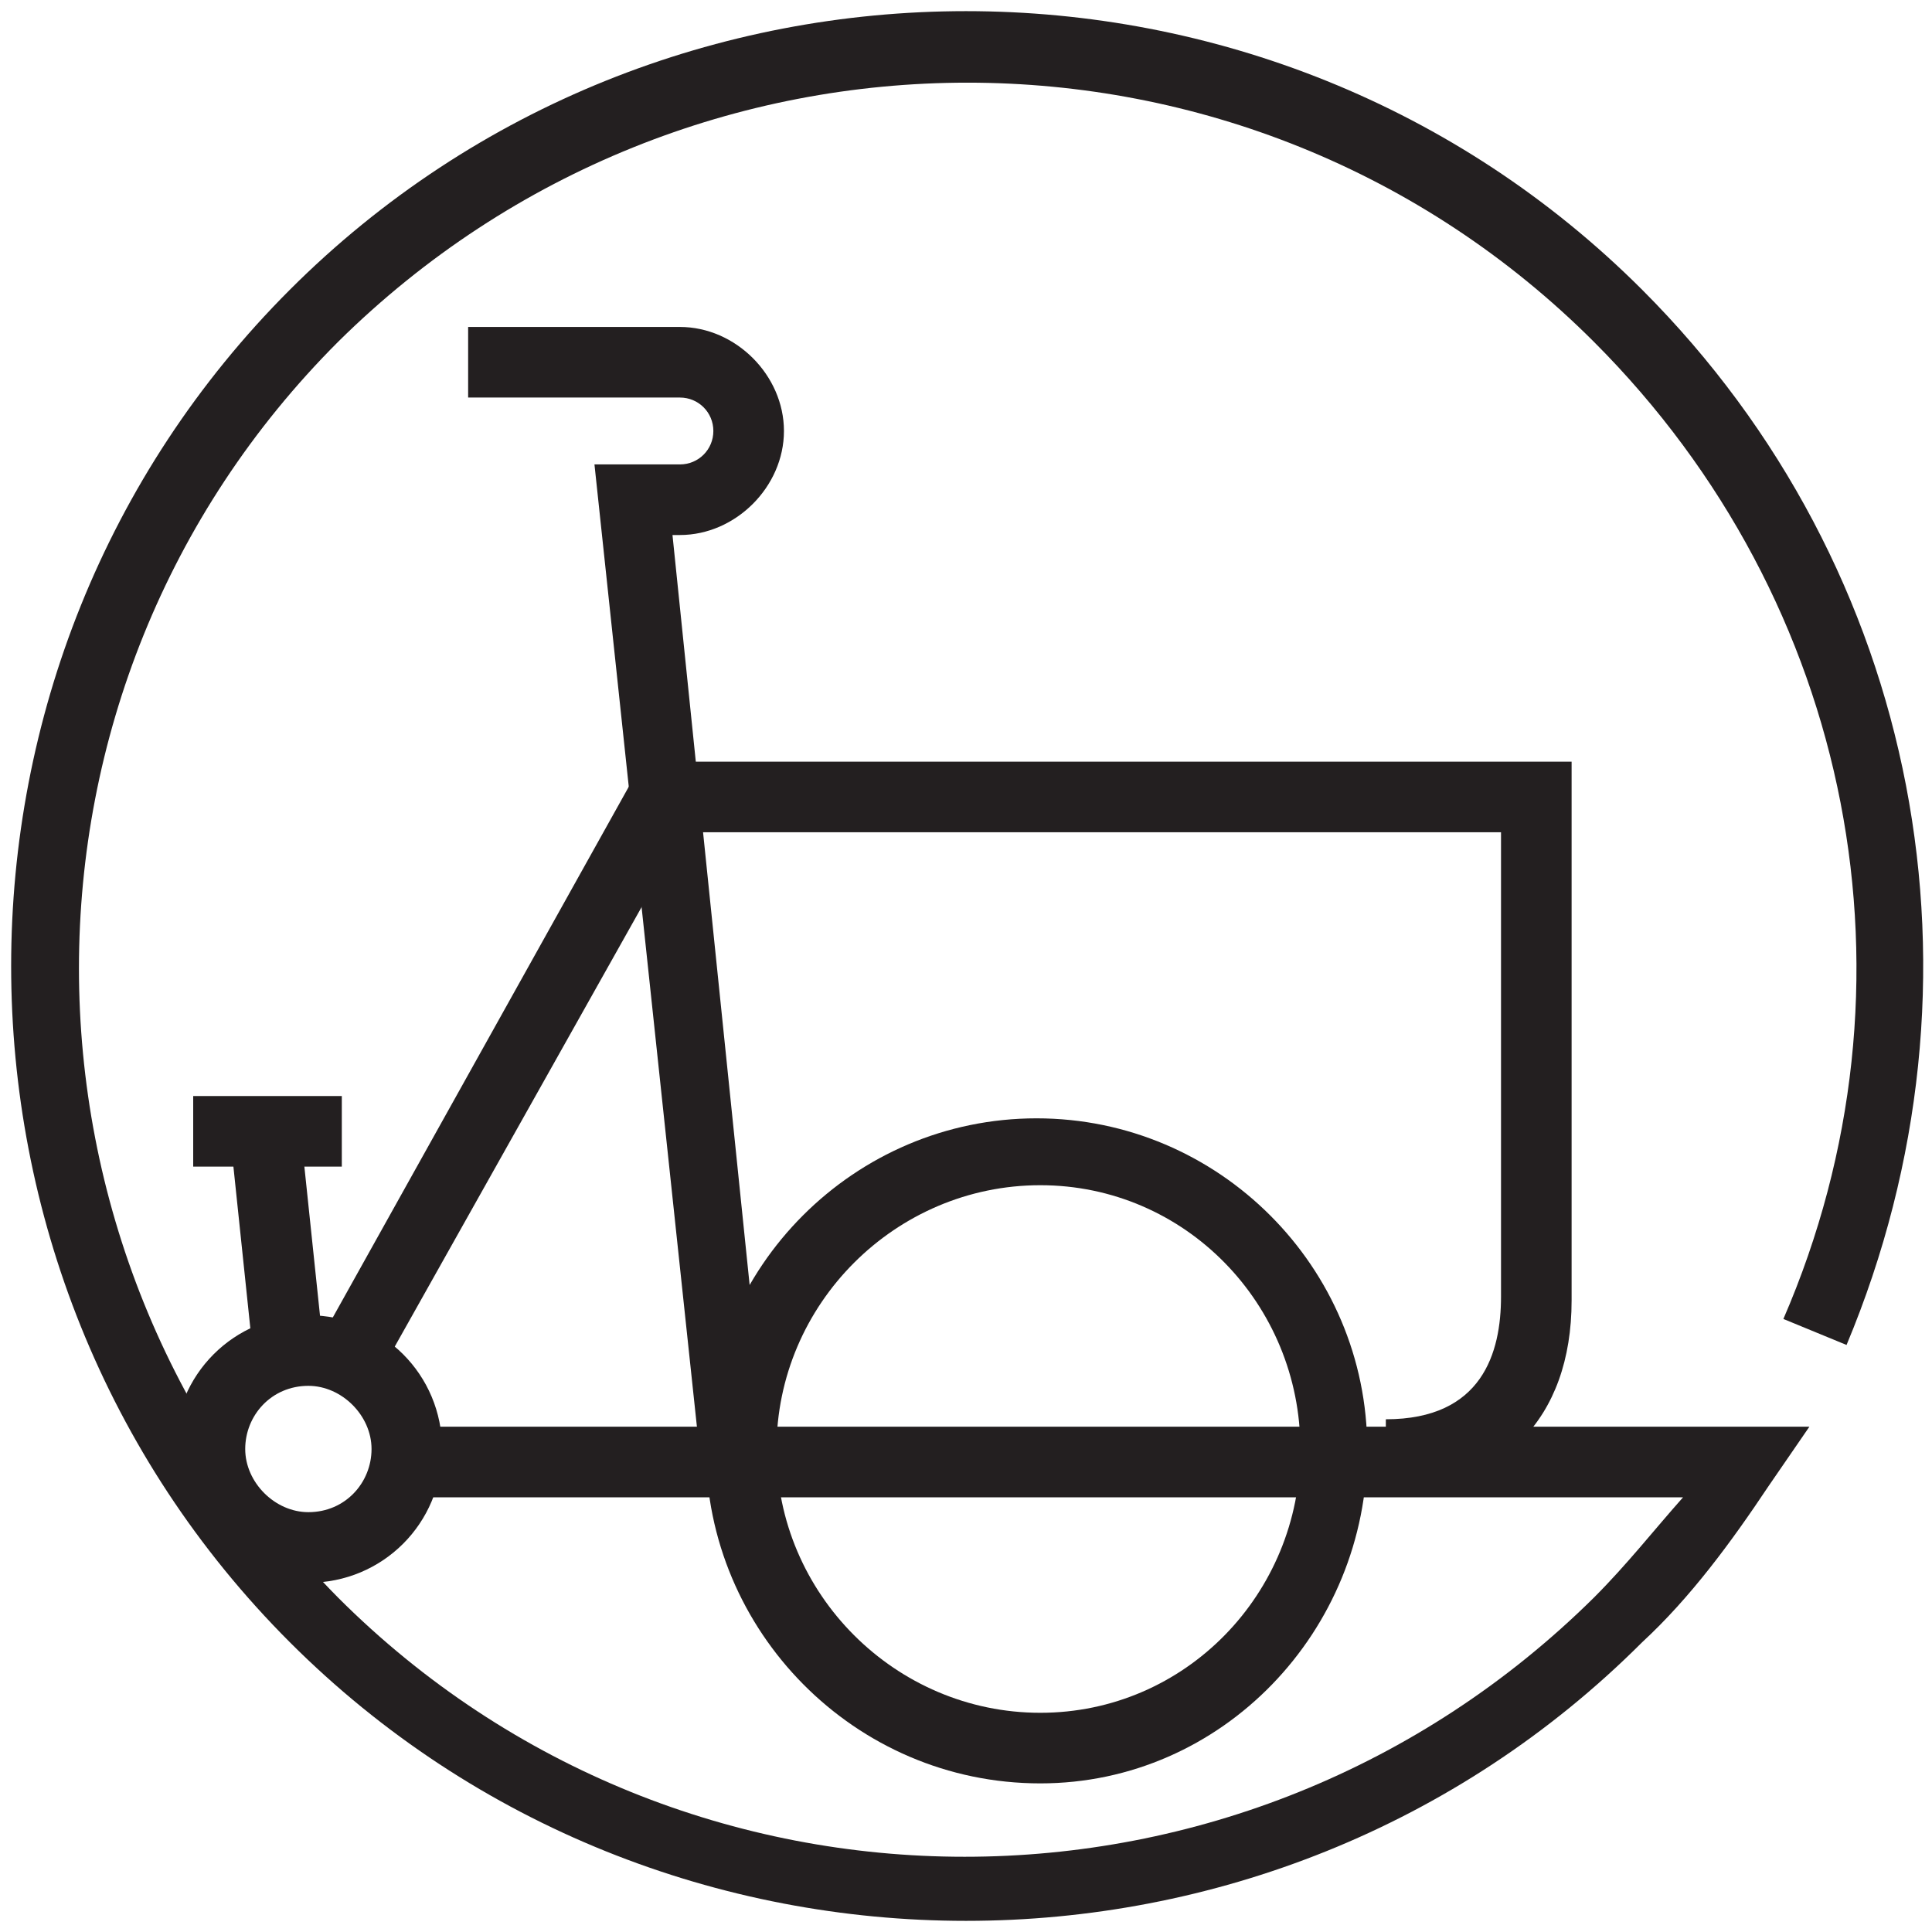
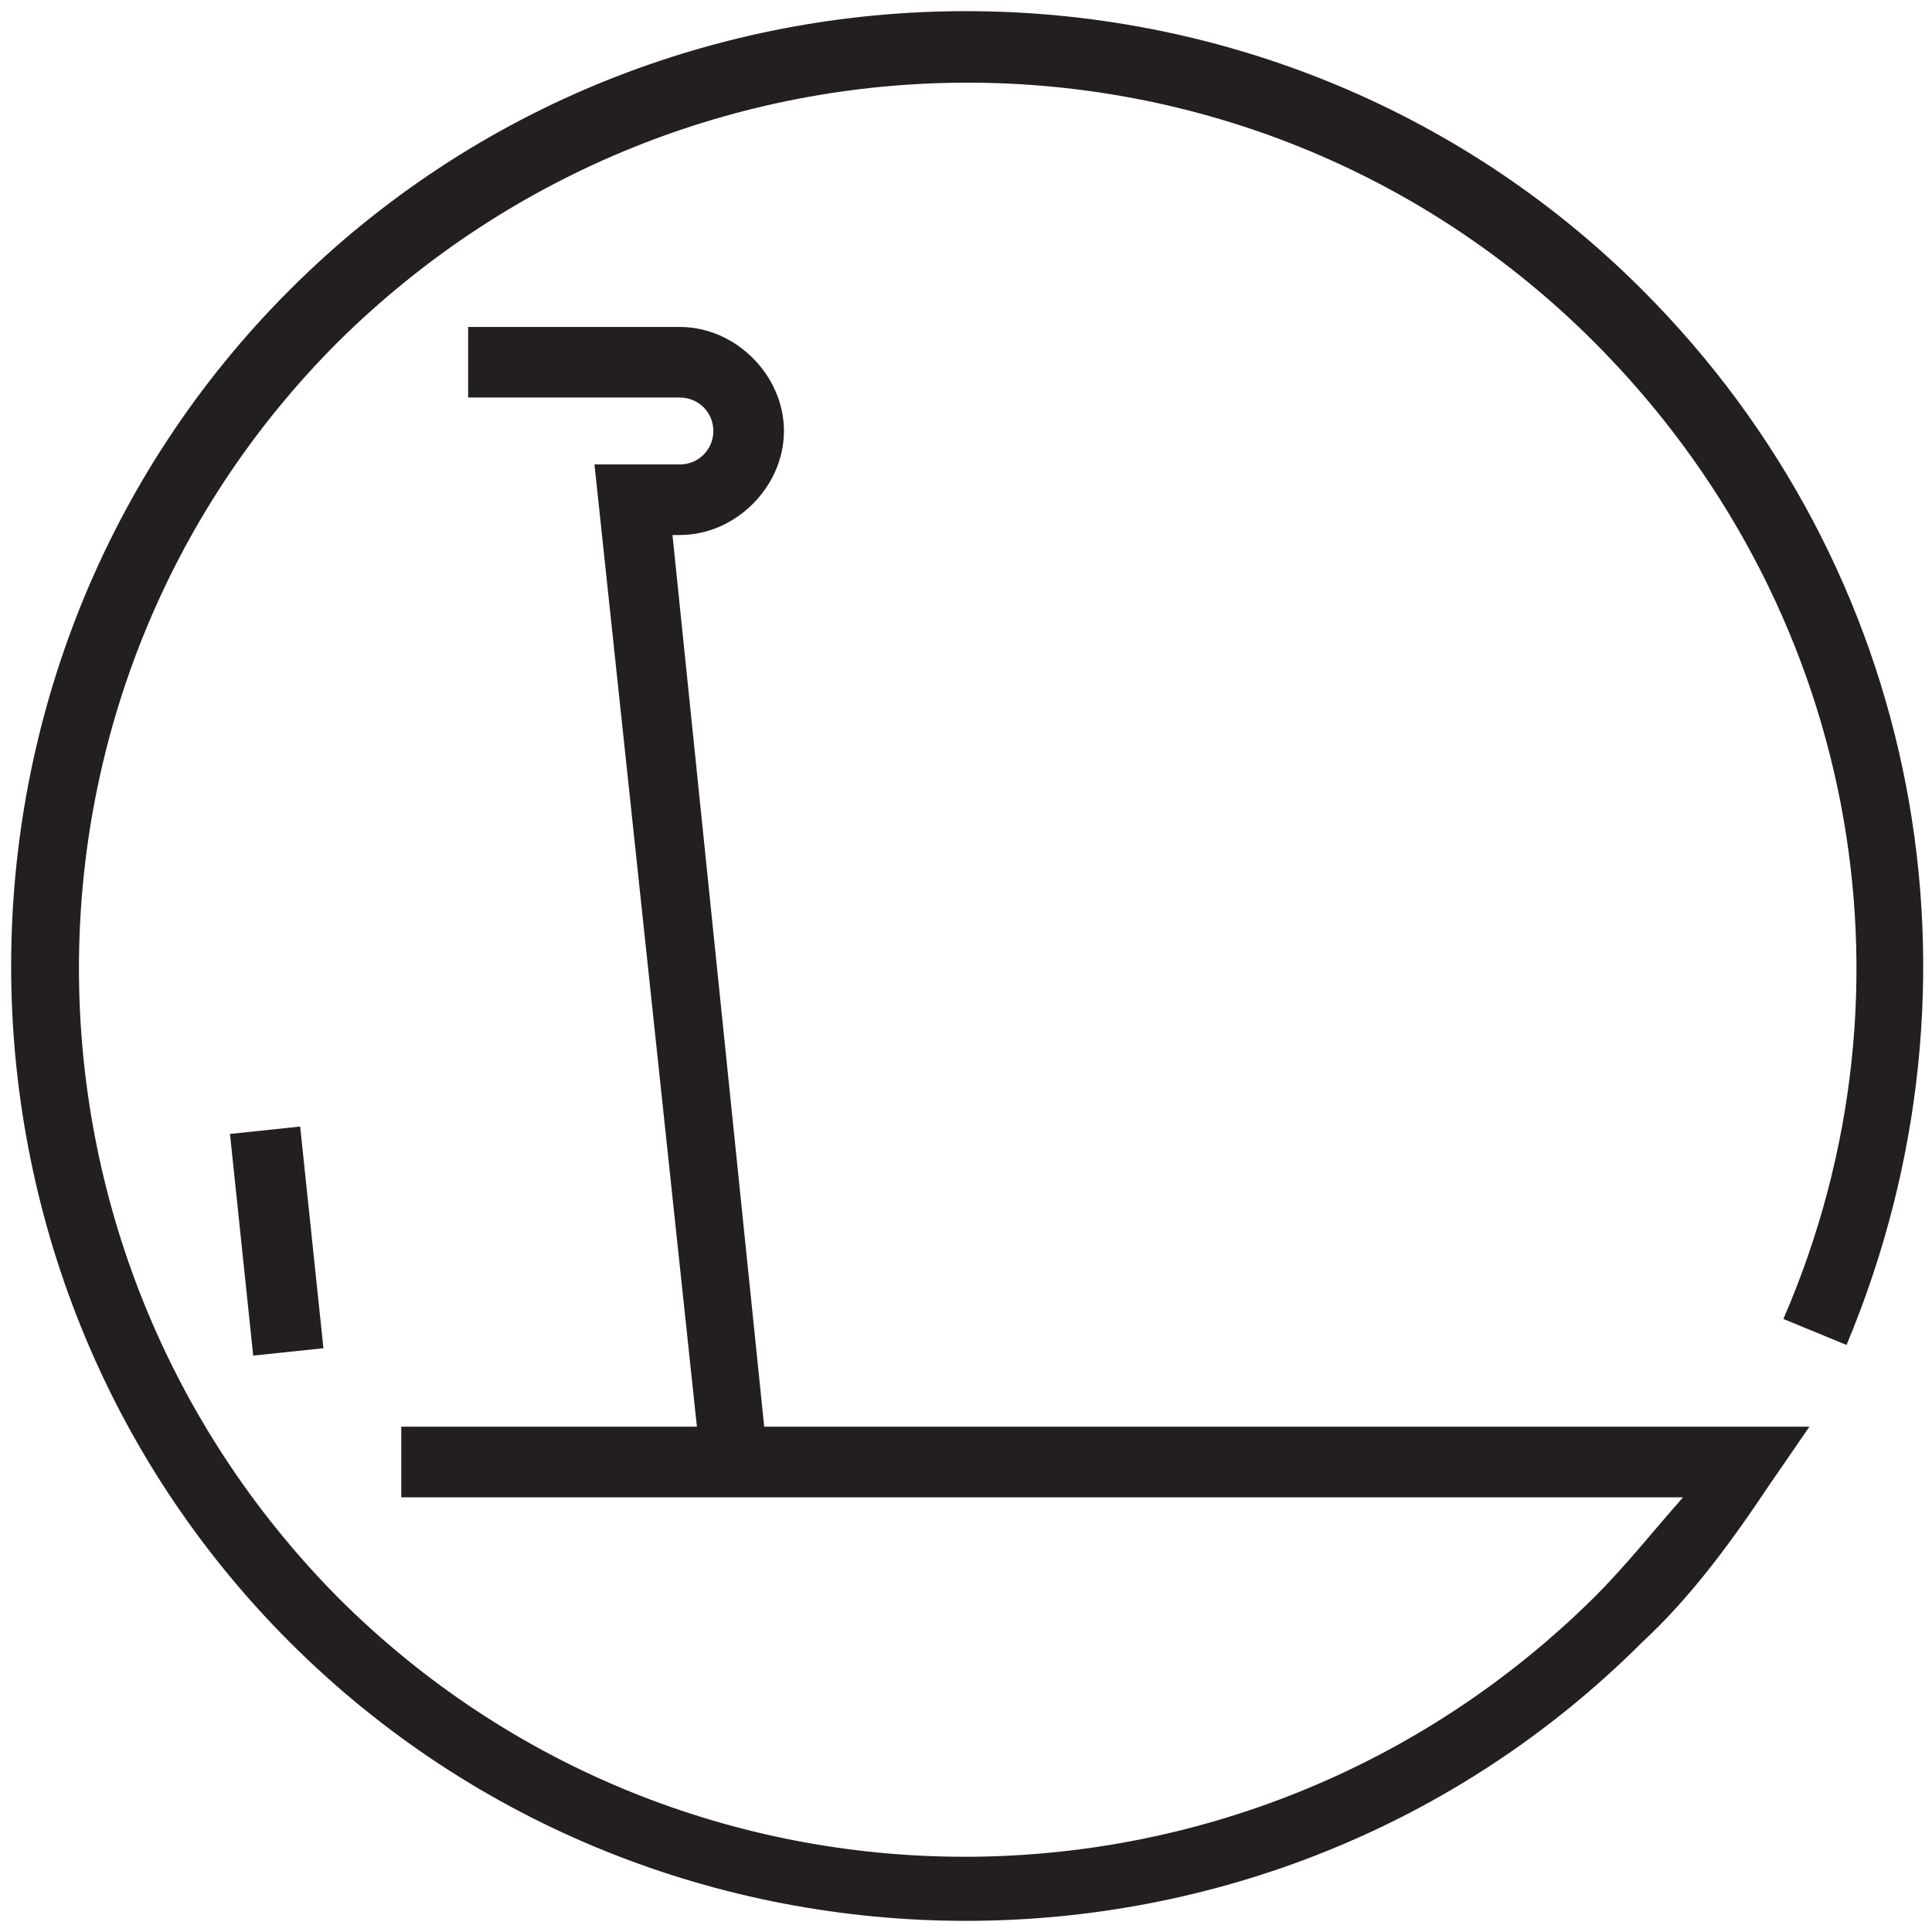
<svg xmlns="http://www.w3.org/2000/svg" viewBox="0 0 52 52">
  <g fill="#231F20" fill-rule="nonzero">
    <path d="M26 51.7c-6.6 0-13.2-2.5-18.2-7.5-10-10-10-26.4 0-36.4s26.4-10 36.4 0c7.5 7.5 9.6 18.6 5.5 28.4l-1.7-.7c3.9-9 1.9-19.3-5.1-26.3-9.3-9.3-24.4-9.3-33.8 0-9.3 9.3-9.3 24.4 0 33.8 9.3 9.3 24.4 9.3 33.8 0 .9-.9 1.6-1.8 2.4-2.7H10.8v-1.9h37.9L47.6 40c-1 1.5-2.1 3-3.4 4.2-5 5-11.6 7.5-18.2 7.5z" />
-     <path d="M28 48c-5 0-9-4.1-9-9s4-8.9 8.9-8.9 8.9 4 8.9 8.9-3.9 9-8.8 9zm0-16.1c-3.9 0-7.1 3.2-7.1 7.1 0 3.9 3.2 7.1 7.1 7.1 3.9 0 7-3.2 7-7.1 0-3.9-3.1-7.1-7-7.1zM8.3 42.6c-2 0-3.6-1.6-3.6-3.6s1.6-3.6 3.6-3.6 3.6 1.6 3.6 3.6-1.6 3.6-3.6 3.6zm0-5.3c-1 0-1.7.8-1.7 1.7 0 .9.8 1.7 1.7 1.7 1 0 1.7-.8 1.7-1.7 0-.9-.8-1.7-1.7-1.7z" />
    <path d="M18.8 38.8L16 12.5h2.3c.5 0 .9-.4.9-.9s-.4-.9-.9-.9h-5.7V8.8h5.7c1.5 0 2.8 1.3 2.8 2.8 0 1.5-1.3 2.8-2.8 2.8h-.2l2.5 24.3-1.8.1zM6.19 30.52l1.889-.199.626 5.967-1.89.198z" />
-     <path d="M37.3 40.1v-1.9c2.6 0 3.1-1.8 3.1-3.3V22.4h-22L10.2 37l-1.6-.9 8.7-15.6h25V35c0 3.2-1.9 5.1-5 5.1zM5.2 29.5h4v1.9h-4v-1.9z" />
  </g>
</svg>